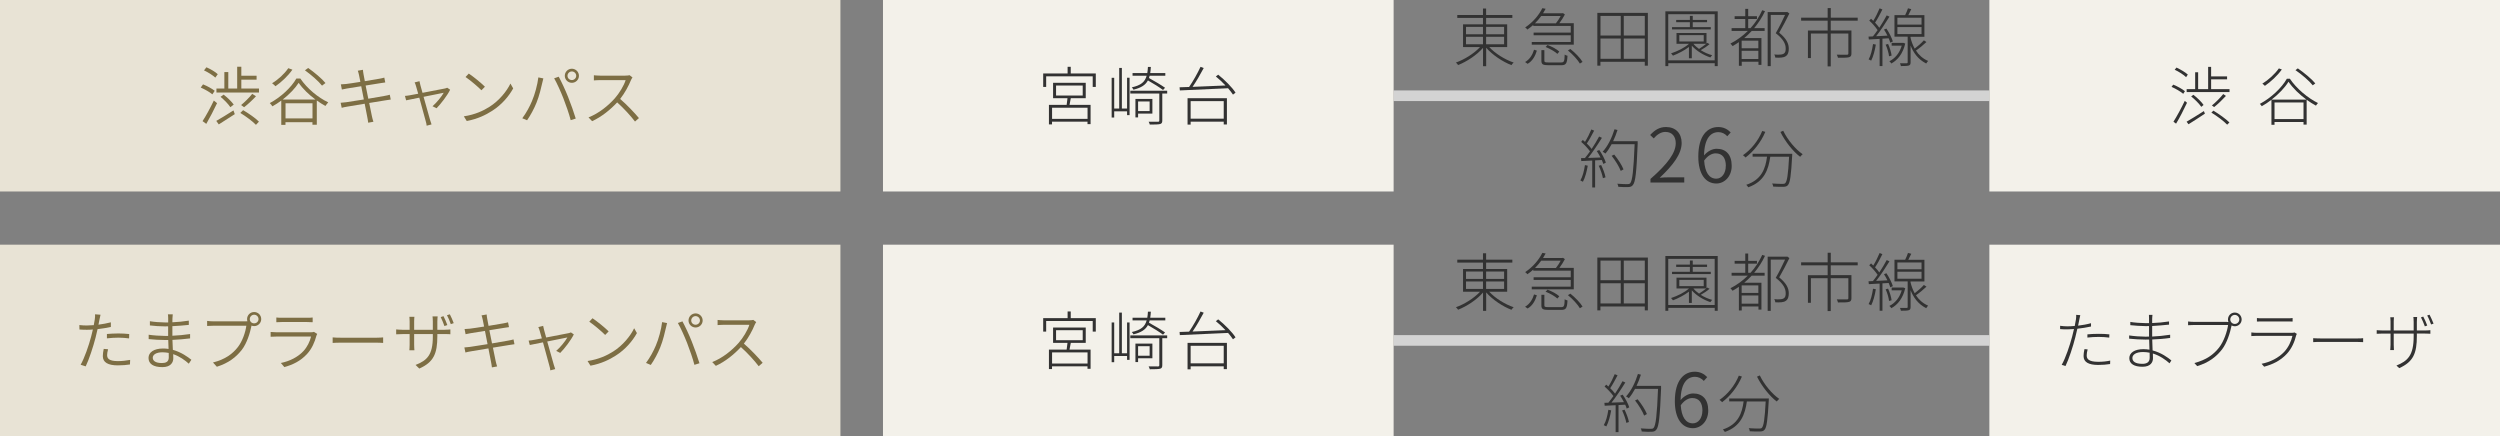
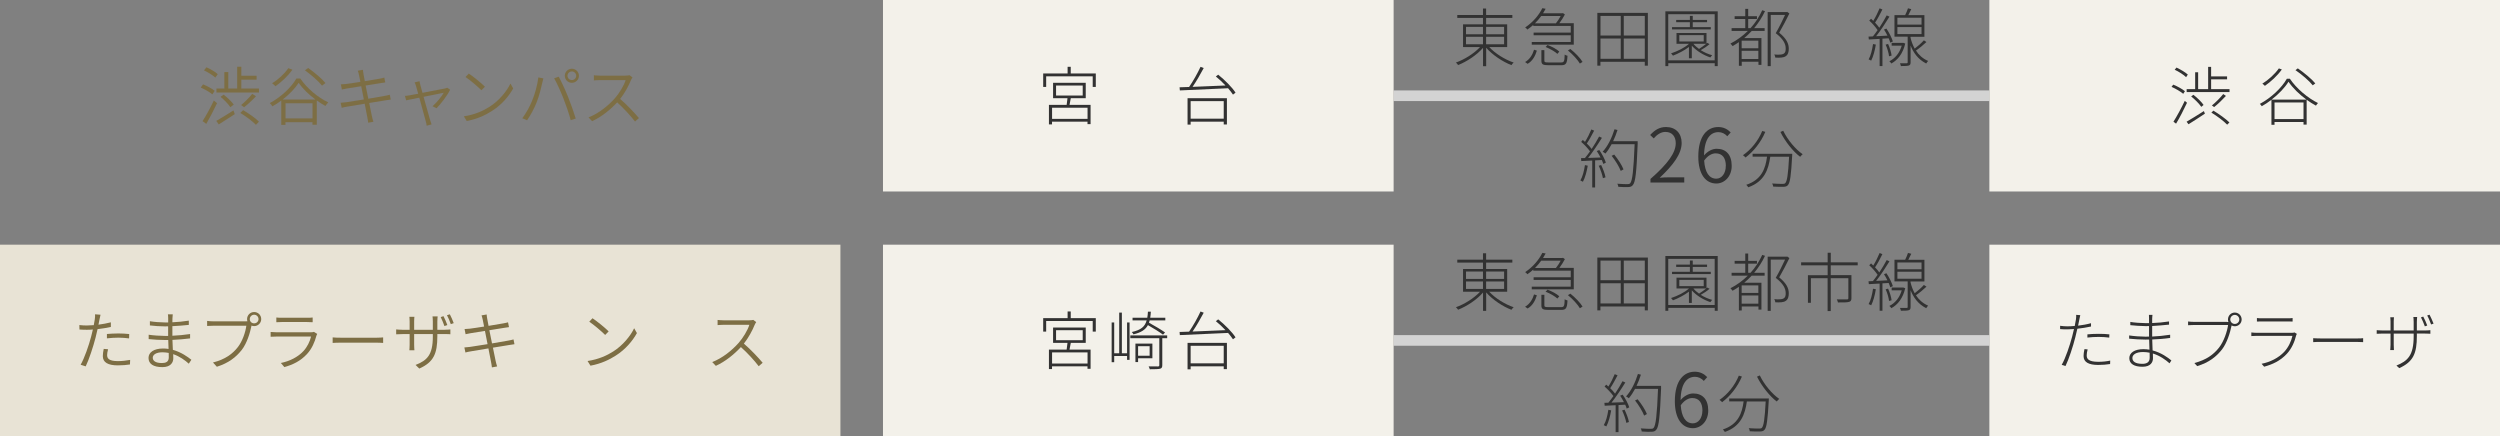
<svg xmlns="http://www.w3.org/2000/svg" id="_レイヤー_2" data-name="レイヤー 2" viewBox="0 0 470 82">
  <rect x="0" y="0" width="470" height="82" fill="#808080" stroke="none" />
  <defs>
    <style>
      .cls-1 {
        fill: #d3d3d3;
      }

      .cls-1, .cls-2, .cls-3, .cls-4, .cls-5 {
        stroke-width: 0px;
      }

      .cls-2 {
        fill: #7d6e44;
      }

      .cls-3 {
        fill: #e8e3d5;
      }

      .cls-4 {
        fill: #323232;
      }

      .cls-5 {
        fill: #f3f1ea;
      }
    </style>
  </defs>
  <g id="_1" data-name="1">
    <g>
      <g>
        <path class="cls-4" d="M298.5,31.15c-.19,1.12-.5,2.25-.91,3.02-.11-.07-.35-.19-.48-.24.43-.74.7-1.81.86-2.89l.53.11ZM300.65,28.18c.53.76,1.07,1.76,1.25,2.4l-.48.24c-.06-.22-.16-.47-.28-.74l-1.26.07v5.09h-.54v-5.06c-.77.04-1.48.07-2.06.1l-.05-.55.74-.02c.3-.36.62-.79.95-1.25-.37-.54-1.06-1.27-1.66-1.79l.31-.36c.13.11.26.23.41.36.43-.68.91-1.64,1.19-2.33l.53.22c-.41.79-.94,1.78-1.38,2.42.36.35.68.71.91,1.02.53-.8,1.04-1.64,1.4-2.33l.53.24c-.73,1.19-1.75,2.72-2.6,3.78.72-.02,1.52-.06,2.34-.08-.22-.42-.46-.85-.71-1.22l.46-.19ZM301.01,31.01c.36.73.72,1.69.83,2.33l-.49.16c-.11-.64-.44-1.6-.79-2.34l.46-.14ZM307.89,26.91c-.22,5.47-.42,7.32-.91,7.88-.24.3-.47.36-.89.38-.38.02-1.13.01-1.85-.05-.01-.17-.07-.41-.18-.58.83.07,1.6.08,1.87.08.25,0,.41-.02.54-.16.41-.46.64-2.3.84-7.35h-4.32c-.36.67-.75,1.27-1.17,1.76-.1-.1-.36-.25-.52-.34.96-1.04,1.74-2.63,2.23-4.23l.56.14c-.23.72-.5,1.44-.82,2.1h4.61v.35ZM304.7,32.13c-.29-.77-1.02-1.97-1.71-2.84l.48-.23c.71.85,1.45,2.01,1.75,2.78l-.52.29Z" />
        <path class="cls-4" d="M310.3,33.63c3.28-2.86,4.74-4.93,4.74-6.71,0-1.2-.63-2.12-1.95-2.12-.85,0-1.6.53-2.19,1.22l-.67-.64c.83-.9,1.71-1.5,2.98-1.5,1.82,0,2.94,1.18,2.94,3,0,2.07-1.62,4.19-4.13,6.54.55-.06,1.16-.08,1.68-.08h2.94v.98h-6.35v-.69Z" />
        <path class="cls-4" d="M324.73,25.62c-.42-.49-1.04-.78-1.65-.78-1.44,0-2.66,1.11-2.72,4.38.64-.77,1.54-1.25,2.37-1.25,1.74,0,2.83,1.08,2.83,3.22,0,1.96-1.33,3.31-2.89,3.31-1.98,0-3.39-1.71-3.39-5.06,0-4.05,1.79-5.56,3.75-5.56,1.02,0,1.78.43,2.34,1.02l-.64.71ZM324.46,31.2c0-1.43-.6-2.37-1.92-2.37-.66,0-1.46.38-2.16,1.36.14,2.17.92,3.4,2.28,3.4,1.02,0,1.79-.98,1.79-2.4Z" />
        <path class="cls-4" d="M331.88,24.79c-.84,1.99-2.22,3.69-3.72,4.82-.1-.13-.35-.34-.49-.43,1.54-1.06,2.87-2.69,3.63-4.56l.58.17ZM336.94,28.94s0,.23-.01.31c-.2,3.75-.4,5.12-.8,5.55-.2.24-.43.3-.83.32-.38.02-1.16,0-1.94-.04-.02-.19-.08-.42-.2-.58.86.06,1.67.07,1.94.07.25,0,.41-.02.52-.13.35-.34.55-1.6.73-4.97h-3.54c-.34,2.42-1.12,4.68-4.14,5.74-.07-.13-.25-.35-.37-.47,2.91-.96,3.61-3.08,3.9-5.28h-2.71v-.55h7.46ZM335.25,24.59c.79,1.68,2.35,3.53,3.65,4.4-.14.12-.36.34-.47.49-1.31-.97-2.85-2.91-3.71-4.67l.53-.23Z" />
      </g>
      <rect class="cls-1" x="262" y="17" width="112" height="2" />
      <g>
        <path class="cls-4" d="M279.96,8.83c1.13,1.24,3,2.39,4.61,2.93-.14.11-.32.32-.42.48-1.63-.62-3.59-1.92-4.75-3.27v3.47h-.59v-3.45c-1.16,1.36-3.08,2.61-4.69,3.24-.1-.14-.26-.37-.41-.47,1.57-.55,3.42-1.7,4.53-2.91h-3.19v-4.28h3.75v-1.2h-4.83v-.55h4.83v-1.21h.59v1.21h4.93v.55h-4.93v1.2h3.96v4.28h-3.39ZM275.61,6.44h3.19v-1.39h-3.19v1.39ZM275.61,8.32h3.19v-1.4h-3.19v1.4ZM279.39,5.05v1.39h3.38v-1.39h-3.38ZM282.77,6.92h-3.38v1.4h3.38v-1.4Z" />
        <path class="cls-4" d="M286.72,11.66c.89-.5,1.42-1.42,1.68-2.31l.53.17c-.3.97-.79,1.94-1.74,2.48l-.47-.34ZM288.24,4.7c-.34.3-.71.6-1.1.86-.08-.14-.26-.3-.41-.4,1.57-1.04,2.67-2.47,3.23-3.62l.62.11c-.14.28-.31.56-.49.85h3.63l.11-.04.37.26c-.28.54-.67,1.15-1.04,1.64h2.71v4.04h-7.9v-.5h7.33v-1.27h-6.98v-.5h6.98v-1.25h-7.05v-.19ZM289.75,3.01c-.34.47-.72.92-1.17,1.37h3.93c.31-.38.66-.91.9-1.37h-3.66ZM293.49,11.74c.54,0,.64-.18.67-1.48.13.11.37.18.53.22-.07,1.45-.28,1.78-1.16,1.78h-2.42c-1.07,0-1.33-.16-1.33-.88v-1.96h.56v1.96c0,.31.12.36.78.36h2.38ZM292.78,10.12c-.46-.43-1.4-.97-2.21-1.28l.36-.38c.82.29,1.76.8,2.22,1.24l-.37.43ZM295.23,9.21c.89.7,1.86,1.7,2.29,2.43l-.5.31c-.42-.72-1.37-1.75-2.25-2.46l.47-.29Z" />
        <path class="cls-4" d="M309.8,2.42v9.93h-.58v-.73h-8.34v.73h-.58V2.42h9.49ZM300.89,2.99v3.69h3.81v-3.69h-3.81ZM300.89,11.05h3.81v-3.8h-3.81v3.8ZM309.22,2.99h-3.95v3.69h3.95v-3.69ZM309.22,11.05v-3.8h-3.95v3.8h3.95Z" />
        <path class="cls-4" d="M322.93,2.13v10.3h-.56v-.55h-8.73v.55h-.55V2.13h9.85ZM322.36,11.34V2.67h-8.73v8.67h8.73ZM321.4,8.29c-.48.42-1.12.84-1.66,1.14.66.42,1.42.76,2.15.95-.11.11-.26.29-.34.42-1.27-.41-2.65-1.25-3.49-2.21v2.36h-.54v-2.12c-.88.67-1.99,1.24-3,1.63-.07-.11-.25-.32-.36-.43,1.2-.4,2.51-1.02,3.37-1.8h-2.35v-2.03h5.64v1.98l.14-.12.43.23ZM321.63,5.53h-7.29v-.43h3.36v-.92h-2.58v-.43h2.58v-.77h.54v.77h2.69v.43h-2.69v.92h3.39v.43ZM315.71,7.79h4.59v-1.18h-4.59v1.18ZM318.36,8.23c.28.35.64.67,1.06.97.44-.29.98-.66,1.36-.97h-2.41Z" />
        <path class="cls-4" d="M331.82,2.1c-.55,1.18-1.25,2.24-2.04,3.19h1.97v.53h-2.43c-.44.48-.91.92-1.4,1.33h3.23v5.05h-.56v-.59h-3.14v.76h-.54v-4.45c-.38.26-.78.52-1.19.74-.07-.12-.29-.35-.4-.47,1.21-.61,2.31-1.42,3.27-2.37h-3.05v-.53h2.57v-1.72h-2v-.53h2v-1.38h.55v1.38h1.65v.53h-1.65v1.72h.43c.9-.98,1.64-2.12,2.21-3.37l.53.18ZM330.57,7.65h-3.14v1.42h3.14v-1.42ZM330.57,11.09v-1.54h-3.14v1.54h3.14ZM336.41,2.52c-.55,1.12-1.27,2.51-1.92,3.63,1.42,1.15,1.8,2.1,1.8,2.99.01.64-.16,1.18-.58,1.43-.2.14-.47.22-.78.25-.34.04-.79.04-1.18.01,0-.17-.07-.42-.19-.59.44.05.86.06,1.16.02.23,0,.44-.06.61-.16.3-.16.4-.55.38-1.01,0-.82-.43-1.74-1.87-2.85.65-1.13,1.29-2.43,1.75-3.43h-2.69v9.63h-.58V2.27h3.56l.1-.04.41.29Z" />
-         <path class="cls-4" d="M344.18,3.87v1.86h3.89v4.31c0,.41-.1.6-.43.71-.36.11-1.02.11-2.1.11-.04-.18-.13-.4-.22-.58.95.02,1.67.02,1.89.01.23-.01.28-.07.28-.25v-3.74h-3.31v6.18h-.59v-6.18h-3.14v4.62h-.56v-5.18h3.71v-1.86h-4.99v-.56h4.99v-1.8h.59v1.8h5.06v.56h-5.06Z" />
        <path class="cls-4" d="M353.9,7.29v5.13h-.53v-5.11c-.74.05-1.44.08-2.03.11l-.06-.54.83-.04c.28-.34.58-.74.88-1.18-.36-.54-.98-1.26-1.57-1.79l.34-.35c.14.12.28.25.42.4.42-.68.91-1.67,1.19-2.36l.52.22c-.4.82-.92,1.81-1.38,2.48.31.32.59.66.8.96.53-.8,1.03-1.64,1.39-2.33l.52.24c-.71,1.16-1.68,2.64-2.51,3.68.66-.04,1.38-.07,2.13-.11-.19-.4-.42-.8-.65-1.15l.46-.18c.52.77,1.02,1.79,1.21,2.42l-.49.23c-.06-.23-.17-.52-.3-.82l-1.16.07ZM352.66,8.38c-.19,1.13-.48,2.25-.88,3.02-.1-.07-.35-.18-.48-.23.42-.74.67-1.82.83-2.89l.53.1ZM354.96,8.26c.32.7.59,1.6.66,2.19l-.48.13c-.06-.59-.32-1.5-.64-2.19l.46-.13ZM358.18,8.2c-.43,1.87-1.4,3.08-2.61,3.74-.07-.13-.25-.34-.37-.42,1.07-.54,1.91-1.52,2.33-2.94h-1.9v-.52h2.22s.34.13.34.13ZM362.18,7.89c-.58.55-1.36,1.2-1.98,1.62.53.82,1.27,1.51,2.29,1.95-.1.11-.28.32-.36.48-1.56-.78-2.45-2.11-2.94-3.38v3.15c0,.35-.07.52-.34.61-.26.08-.72.1-1.48.1-.02-.16-.11-.37-.18-.53.6.01,1.12.01,1.26,0,.16-.01.19-.05.19-.18v-4.81h-2.48V2.84h2.01c.2-.4.42-.91.53-1.28l.62.16c-.18.37-.38.78-.56,1.13h3.03v4.07h-2.61v.17c.16.67.41,1.39.78,2.05.6-.46,1.32-1.09,1.73-1.56l.48.32ZM356.71,4.62h4.54v-1.28h-4.54v1.28ZM356.71,6.4h4.54v-1.31h-4.54v1.31Z" />
      </g>
      <g>
        <rect class="cls-5" x="166" width="96" height="36" />
        <g>
          <path class="cls-4" d="M206.01,13.81v2.53h-.58v-1.99h-8.75v1.99h-.56v-2.53h4.59v-1.25h.59v1.25h4.71ZM201.31,18.46c-.07.42-.16.88-.24,1.26h3.96v3.62h-.58v-.47h-6.67v.52h-.58v-3.67h3.33c.06-.38.12-.86.16-1.26h-2.71v-2.89h6.14v2.89h-2.82ZM204.46,20.25h-6.67v2.1h6.67v-2.1ZM198.54,17.96h5.01v-1.88h-5.01v1.88Z" />
-           <path class="cls-4" d="M211.89,14.62h.47v7.03h-.47v-.72h-2.42v1.16h-.48v-7.47h.48v5.79h.94v-7.64h.5v7.64h.98v-5.79ZM219.45,17.58h-.94v5.07c0,.4-.1.58-.41.67-.32.08-.91.1-1.94.1-.04-.16-.12-.37-.22-.54.85.02,1.55.02,1.76.01.19-.01.25-.07.25-.24v-5.07h-5.45v-.52h6.93v.52ZM218.65,16.92c-.64-.48-1.81-1.22-2.84-1.8-.46.86-1.27,1.39-2.72,1.74-.05-.13-.22-.35-.31-.44,1.73-.38,2.47-1.02,2.79-2.18h-2.65v-.5h2.77c.06-.35.1-.73.12-1.15h.55c-.02.42-.06.8-.12,1.15h2.84v.5h-2.95c-.04.14-.07.29-.12.43,1.03.56,2.33,1.34,3.02,1.83l-.38.42ZM213.96,21.36v.71h-.5v-3.47h3.19v2.76h-2.69ZM213.96,19.08v1.8h2.17v-1.8h-2.17Z" />
          <path class="cls-4" d="M231.8,17.79c-.23-.35-.55-.77-.92-1.2-3.34.17-6.86.31-9.07.41l-.05-.59,1.79-.06c.74-1.06,1.63-2.65,2.15-3.79l.6.23c-.59,1.12-1.38,2.49-2.1,3.54,1.83-.07,4.03-.17,6.19-.26-.56-.6-1.2-1.2-1.81-1.69l.44-.34c1.25,1,2.64,2.4,3.26,3.38l-.48.37ZM223.26,18.46h7.4v4.94h-.6v-.53h-6.22v.56h-.58v-4.98ZM223.84,19.01v3.3h6.22v-3.3h-6.22Z" />
        </g>
      </g>
      <g>
        <rect class="cls-5" x="374" width="96" height="36" />
        <g>
          <path class="cls-4" d="M410.44,17.63c-.48-.41-1.4-.95-2.19-1.3l.32-.42c.77.31,1.73.84,2.2,1.24l-.32.48ZM411.16,19.32c-.59,1.27-1.4,2.85-2.06,3.93l-.49-.37c.61-.95,1.49-2.57,2.13-3.92l.42.36ZM410.99,14.51c-.47-.46-1.37-1.04-2.15-1.4l.34-.41c.75.35,1.69.9,2.13,1.32l-.32.49ZM411.08,22.88c.82-.46,2.06-1.25,3.25-2l.19.49c-1.07.72-2.22,1.45-3.08,1.99l-.36-.48ZM419.15,16.76v.55h-8.06v-.55h1.6v-3.17h.56v3.17h1.88v-4.19h.56v1.79h3v.55h-3v1.85h3.45ZM413.84,20.08c-.37-.55-1.18-1.38-1.9-1.95l.42-.31c.71.55,1.55,1.36,1.91,1.91l-.43.36ZM416.12,20.8c1.06.64,2.36,1.57,3.01,2.22l-.42.42c-.61-.65-1.9-1.62-2.97-2.27l.38-.37ZM418.48,18.03c-.65.71-1.54,1.56-2.22,2.1l-.42-.3c.68-.56,1.61-1.48,2.13-2.15l.5.35Z" />
          <path class="cls-4" d="M430.49,14.79c1.24,1.87,3.42,3.67,5.29,4.58-.14.14-.28.35-.38.49-.58-.31-1.16-.68-1.75-1.1v4.67h-.59v-.5h-5.45v.53h-.58v-4.7c-.59.46-1.2.86-1.82,1.21-.07-.13-.22-.31-.36-.44,2.1-1.12,4.11-3.01,5.08-4.73h.55ZM428.98,13.07c-.83,1.16-2.08,2.31-3.18,3.07-.1-.11-.33-.31-.48-.41,1.14-.7,2.34-1.79,3.11-2.87l.55.2ZM433.62,18.73c-1.33-.97-2.59-2.18-3.38-3.37-.67,1.1-1.85,2.34-3.19,3.37h6.57ZM433.06,22.39v-3.13h-5.45v3.13h5.45ZM434.8,16.04c-.65-.82-2.05-2.03-3.25-2.85l.44-.34c1.19.83,2.61,2,3.29,2.83l-.48.36Z" />
        </g>
      </g>
      <g>
-         <rect class="cls-3" width="158" height="36" />
        <g>
          <path class="cls-2" d="M39.92,17.73c-.48-.4-1.41-.94-2.18-1.27l.43-.6c.76.3,1.71.82,2.2,1.21l-.44.66ZM40.81,19.39c-.59,1.27-1.39,2.78-2.03,3.9l-.7-.52c.61-.92,1.48-2.52,2.12-3.87l.6.49ZM40.48,14.59c-.46-.43-1.37-1.01-2.13-1.36l.46-.58c.74.32,1.68.86,2.13,1.3l-.46.64ZM40.66,22.73c.82-.47,2.05-1.21,3.23-1.97l.25.7c-1.03.68-2.15,1.4-3.01,1.93l-.47-.66ZM48.69,16.64v.76h-8v-.76h1.49v-3.09h.74v3.09h1.67v-4.1h.78v1.7h2.87v.74h-2.87v1.66h3.32ZM43.31,20.15c-.36-.55-1.15-1.38-1.85-1.94l.58-.42c.71.54,1.51,1.32,1.9,1.87l-.62.49ZM45.71,20.71c1.03.6,2.34,1.51,2.97,2.16l-.56.6c-.61-.65-1.9-1.6-2.94-2.24l.53-.52ZM48.12,18.1c-.66.72-1.55,1.54-2.23,2.06l-.56-.41c.66-.54,1.57-1.44,2.09-2.11l.71.46Z" />
          <path class="cls-2" d="M56.48,14.78c1.25,1.86,3.36,3.59,5.23,4.46-.19.2-.38.47-.53.68-.53-.29-1.08-.64-1.62-1.02v4.55h-.82v-.48h-5.07v.5h-.79v-4.56c-.54.4-1.1.77-1.67,1.08-.1-.17-.31-.44-.49-.61,2.06-1.09,4.05-2.95,4.99-4.61h.77ZM54.98,13.09c-.84,1.19-2.08,2.36-3.19,3.12-.13-.14-.46-.44-.64-.56,1.14-.68,2.31-1.75,3.05-2.83l.78.28ZM59.3,18.71c-1.24-.92-2.41-2.05-3.15-3.14-.65,1.02-1.74,2.16-3,3.14h6.15ZM58.75,22.26v-2.84h-5.07v2.84h5.07ZM60.54,16.1c-.65-.83-2.04-2.04-3.21-2.88l.61-.44c1.15.82,2.58,2,3.25,2.83l-.65.49Z" />
          <path class="cls-2" d="M73.48,18.71c-.24.02-.6.08-1.06.16l-3.01.49c.25,1.2.44,2.19.5,2.45.08.35.17.74.29,1.08l-.98.18c-.06-.4-.1-.76-.18-1.1-.05-.25-.24-1.25-.48-2.47-1.38.23-2.7.44-3.29.55-.46.08-.78.14-1.03.22l-.2-.95c.28-.01.72-.06,1.03-.1.61-.08,1.94-.29,3.33-.52l-.49-2.49c-1.15.18-2.22.35-2.69.43-.38.07-.7.13-.95.19l-.19-.97c.29-.01.6-.04.98-.07.48-.05,1.55-.22,2.69-.4-.13-.67-.24-1.16-.26-1.3-.06-.3-.14-.56-.22-.8l.96-.17c.01.23.07.55.11.82.01.12.12.62.25,1.32,1.19-.19,2.31-.38,2.84-.48.35-.06.62-.13.82-.19l.18.91c-.17.01-.5.07-.82.12l-2.87.46.5,2.48c1.24-.2,2.4-.41,3.01-.52.47-.08.79-.16,1.03-.23l.18.9Z" />
          <path class="cls-2" d="M84.62,16.88c-.49,1.02-1.74,2.67-2.55,3.47l-.76-.38c.77-.66,1.69-1.79,2.11-2.53-.28.05-2.06.41-3.79.76.48,1.74,1.08,3.9,1.24,4.4.07.23.18.58.26.79l-.92.24c-.02-.26-.08-.55-.17-.84-.16-.53-.74-2.7-1.21-4.43-1.16.23-2.17.43-2.48.5l-.22-.83c.34-.02.62-.07.97-.13.18-.02.77-.13,1.52-.28-.18-.67-.34-1.2-.41-1.43-.08-.3-.17-.52-.26-.7l.91-.23c.04.19.1.44.17.74l.4,1.45c1.73-.32,3.84-.73,4.23-.82.13-.04.31-.08.42-.14l.54.37Z" />
          <path class="cls-2" d="M92.01,20.09c1.82-1.15,3.26-2.93,3.95-4.38l.52.91c-.8,1.46-2.17,3.09-3.96,4.22-1.2.77-2.71,1.52-4.77,1.91l-.55-.88c2.13-.32,3.69-1.07,4.82-1.79ZM91.17,16.3l-.66.67c-.6-.61-2.09-1.89-2.99-2.49l.61-.65c.85.56,2.39,1.81,3.03,2.47Z" />
          <path class="cls-2" d="M101.2,14.55l.95.19c-.07.25-.14.56-.2.82-.16.73-.58,2.53-1.1,3.78-.44,1.09-1.08,2.29-1.76,3.27l-.9-.38c.76-1.01,1.43-2.27,1.83-3.25.53-1.22,1.03-3.07,1.19-4.43ZM104.19,14.72l.85-.3c.47.86,1.24,2.48,1.75,3.78.49,1.2,1.13,3.02,1.45,4.09l-.95.3c-.3-1.19-.88-2.83-1.37-4.1-.49-1.24-1.22-2.88-1.74-3.77ZM107.51,12.92c.73,0,1.33.6,1.33,1.33s-.6,1.32-1.33,1.32-1.33-.59-1.33-1.32.59-1.33,1.33-1.33ZM107.51,15.05c.44,0,.82-.36.82-.8s-.37-.82-.82-.82-.82.37-.82.82.36.8.82.8Z" />
          <path class="cls-2" d="M118.91,14.56c-.07.08-.22.34-.28.48-.41,1.04-1.19,2.49-2.04,3.56,1.27,1.09,2.73,2.64,3.53,3.6l-.74.65c-.8-1.06-2.11-2.49-3.35-3.6-1.3,1.39-2.92,2.71-4.71,3.53l-.68-.71c1.94-.76,3.69-2.18,4.95-3.59.82-.92,1.72-2.39,2.03-3.42h-4.79c-.42,0-1.07.05-1.18.06v-.97c.13.02.8.07,1.18.07h4.7c.36,0,.66-.04.84-.08l.54.42Z" />
        </g>
      </g>
      <g>
        <path class="cls-4" d="M302.9,77.15c-.19,1.12-.5,2.25-.91,3.02-.11-.07-.35-.19-.48-.24.43-.74.7-1.81.86-2.89l.53.11ZM305.05,74.18c.53.76,1.07,1.76,1.25,2.4l-.48.24c-.06-.22-.16-.47-.28-.74l-1.26.07v5.09h-.54v-5.06c-.77.04-1.48.07-2.06.1l-.05-.55.74-.02c.3-.36.62-.79.95-1.25-.37-.54-1.06-1.27-1.66-1.79l.31-.36c.13.11.26.23.41.36.43-.68.91-1.64,1.19-2.33l.53.22c-.41.79-.94,1.78-1.38,2.42.36.35.68.71.91,1.02.53-.8,1.04-1.64,1.4-2.33l.53.24c-.73,1.19-1.75,2.72-2.6,3.78.72-.02,1.52-.06,2.34-.08-.22-.42-.46-.85-.71-1.22l.46-.19ZM305.41,77.01c.36.73.72,1.69.83,2.33l-.49.16c-.11-.64-.44-1.6-.79-2.34l.46-.14ZM312.29,72.91c-.22,5.47-.42,7.32-.91,7.88-.24.3-.47.36-.89.38-.38.02-1.13.01-1.85-.05-.01-.17-.07-.41-.18-.58.83.07,1.6.08,1.87.08.25,0,.41-.02.54-.16.41-.46.64-2.3.84-7.35h-4.32c-.36.67-.75,1.27-1.17,1.76-.1-.1-.36-.25-.52-.34.96-1.04,1.74-2.63,2.23-4.23l.56.14c-.23.72-.5,1.44-.82,2.1h4.61v.35ZM309.1,78.13c-.29-.77-1.02-1.97-1.71-2.84l.48-.23c.71.85,1.45,2.01,1.75,2.78l-.52.29Z" />
        <path class="cls-4" d="M320.32,71.62c-.42-.49-1.04-.78-1.65-.78-1.44,0-2.66,1.11-2.72,4.38.64-.77,1.54-1.25,2.37-1.25,1.74,0,2.83,1.08,2.83,3.22,0,1.96-1.33,3.31-2.89,3.31-1.98,0-3.39-1.71-3.39-5.06,0-4.05,1.79-5.56,3.75-5.56,1.02,0,1.78.43,2.34,1.02l-.64.71ZM320.06,77.2c0-1.43-.6-2.37-1.92-2.37-.66,0-1.46.38-2.16,1.36.14,2.17.92,3.4,2.28,3.4,1.02,0,1.79-.98,1.79-2.4Z" />
        <path class="cls-4" d="M327.48,70.79c-.84,1.99-2.22,3.69-3.72,4.82-.1-.13-.35-.34-.49-.43,1.54-1.06,2.87-2.69,3.63-4.56l.58.17ZM332.54,74.94s0,.23-.01.31c-.2,3.75-.4,5.12-.8,5.55-.2.24-.43.3-.83.32-.38.02-1.16,0-1.94-.04-.02-.19-.08-.42-.2-.58.86.06,1.67.07,1.94.07.25,0,.41-.02.52-.13.35-.34.55-1.6.73-4.97h-3.54c-.34,2.42-1.12,4.68-4.14,5.74-.07-.13-.25-.35-.37-.47,2.91-.96,3.61-3.08,3.9-5.28h-2.71v-.55h7.46ZM330.85,70.59c.79,1.68,2.35,3.53,3.65,4.4-.14.12-.36.34-.47.49-1.31-.97-2.85-2.91-3.71-4.67l.53-.23Z" />
      </g>
      <rect class="cls-1" x="262" y="63" width="112" height="2" />
      <g>
        <path class="cls-4" d="M279.96,54.83c1.13,1.24,3,2.39,4.61,2.93-.14.11-.32.32-.42.48-1.63-.62-3.59-1.92-4.75-3.27v3.47h-.59v-3.45c-1.16,1.36-3.08,2.61-4.69,3.24-.1-.14-.26-.37-.41-.47,1.57-.55,3.42-1.7,4.53-2.91h-3.19v-4.28h3.75v-1.2h-4.83v-.55h4.83v-1.21h.59v1.21h4.93v.55h-4.93v1.2h3.96v4.28h-3.39ZM275.61,52.44h3.19v-1.39h-3.19v1.39ZM275.61,54.32h3.19v-1.4h-3.19v1.4ZM279.39,51.05v1.39h3.38v-1.39h-3.38ZM282.77,52.92h-3.38v1.4h3.38v-1.4Z" />
        <path class="cls-4" d="M286.72,57.66c.89-.5,1.42-1.42,1.68-2.31l.53.17c-.3.97-.79,1.94-1.74,2.48l-.47-.34ZM288.24,50.7c-.34.3-.71.6-1.1.86-.08-.14-.26-.3-.41-.4,1.57-1.04,2.67-2.47,3.23-3.62l.62.11c-.14.28-.31.56-.49.85h3.63l.11-.04.37.26c-.28.54-.67,1.15-1.04,1.64h2.71v4.04h-7.9v-.5h7.33v-1.27h-6.98v-.5h6.98v-1.25h-7.05v-.19ZM289.75,49.01c-.34.47-.72.92-1.17,1.37h3.93c.31-.38.66-.91.9-1.37h-3.66ZM293.49,57.74c.54,0,.64-.18.67-1.48.13.11.37.18.53.22-.07,1.45-.28,1.78-1.16,1.78h-2.42c-1.07,0-1.33-.16-1.33-.88v-1.96h.56v1.96c0,.31.12.36.78.36h2.38ZM292.78,56.12c-.46-.43-1.4-.97-2.21-1.28l.36-.38c.82.29,1.76.8,2.22,1.24l-.37.43ZM295.23,55.21c.89.7,1.86,1.7,2.29,2.43l-.5.31c-.42-.72-1.37-1.75-2.25-2.46l.47-.29Z" />
        <path class="cls-4" d="M309.8,48.42v9.93h-.58v-.73h-8.34v.73h-.58v-9.93h9.49ZM300.89,48.99v3.69h3.81v-3.69h-3.81ZM300.89,57.05h3.81v-3.8h-3.81v3.8ZM309.22,48.99h-3.95v3.69h3.95v-3.69ZM309.22,57.05v-3.8h-3.95v3.8h3.95Z" />
        <path class="cls-4" d="M322.93,48.13v10.3h-.56v-.55h-8.73v.55h-.55v-10.3h9.85ZM322.36,57.34v-8.67h-8.73v8.67h8.73ZM321.4,54.29c-.48.42-1.12.84-1.66,1.14.66.42,1.42.76,2.15.95-.11.11-.26.29-.34.42-1.27-.41-2.65-1.25-3.49-2.21v2.36h-.54v-2.12c-.88.67-1.99,1.24-3,1.63-.07-.11-.25-.32-.36-.43,1.2-.4,2.51-1.02,3.37-1.8h-2.35v-2.03h5.64v1.98l.14-.12.43.23ZM321.63,51.53h-7.29v-.43h3.36v-.92h-2.58v-.43h2.58v-.77h.54v.77h2.69v.43h-2.69v.92h3.39v.43ZM315.71,53.79h4.59v-1.18h-4.59v1.18ZM318.36,54.23c.28.35.64.67,1.06.97.44-.29.98-.66,1.36-.97h-2.41Z" />
        <path class="cls-4" d="M331.82,48.1c-.55,1.18-1.25,2.24-2.04,3.19h1.97v.53h-2.43c-.44.48-.91.92-1.4,1.33h3.23v5.05h-.56v-.59h-3.14v.76h-.54v-4.45c-.38.26-.78.52-1.19.74-.07-.12-.29-.35-.4-.47,1.21-.61,2.31-1.42,3.27-2.37h-3.05v-.53h2.57v-1.72h-2v-.53h2v-1.38h.55v1.38h1.65v.53h-1.65v1.72h.43c.9-.98,1.64-2.12,2.21-3.37l.53.18ZM330.57,53.65h-3.14v1.42h3.14v-1.42ZM330.57,57.09v-1.54h-3.14v1.54h3.14ZM336.41,48.52c-.55,1.12-1.27,2.51-1.92,3.63,1.42,1.15,1.8,2.1,1.8,2.99.01.64-.16,1.18-.58,1.43-.2.14-.47.22-.78.25-.34.04-.79.04-1.18.01,0-.17-.07-.42-.19-.59.44.05.86.06,1.16.02.23,0,.44-.06.61-.16.3-.16.4-.55.38-1.01,0-.82-.43-1.74-1.87-2.85.65-1.13,1.29-2.43,1.75-3.43h-2.69v9.63h-.58v-10.18h3.56l.1-.04.41.29Z" />
        <path class="cls-4" d="M344.18,49.87v1.86h3.89v4.31c0,.41-.1.6-.43.71-.36.11-1.02.11-2.1.11-.04-.18-.13-.4-.22-.58.95.02,1.67.02,1.89.01.23-.01.28-.07.28-.25v-3.74h-3.31v6.18h-.59v-6.18h-3.14v4.62h-.56v-5.18h3.71v-1.86h-4.99v-.56h4.99v-1.8h.59v1.8h5.06v.56h-5.06Z" />
        <path class="cls-4" d="M353.9,53.29v5.13h-.53v-5.11c-.74.05-1.44.08-2.03.11l-.06-.54.83-.04c.28-.34.58-.74.88-1.18-.36-.54-.98-1.26-1.57-1.79l.34-.35c.14.12.28.25.42.4.42-.68.91-1.67,1.19-2.36l.52.22c-.4.82-.92,1.81-1.38,2.48.31.32.59.66.8.96.53-.8,1.03-1.64,1.39-2.33l.52.24c-.71,1.16-1.68,2.64-2.51,3.68.66-.04,1.38-.07,2.13-.11-.19-.4-.42-.8-.65-1.15l.46-.18c.52.77,1.02,1.79,1.21,2.42l-.49.23c-.06-.23-.17-.52-.3-.82l-1.16.07ZM352.66,54.38c-.19,1.13-.48,2.25-.88,3.02-.1-.07-.35-.18-.48-.23.42-.74.67-1.82.83-2.89l.53.1ZM354.96,54.26c.32.7.59,1.6.66,2.19l-.48.13c-.06-.59-.32-1.5-.64-2.19l.46-.13ZM358.18,54.2c-.43,1.87-1.4,3.08-2.61,3.74-.07-.13-.25-.34-.37-.42,1.07-.54,1.91-1.52,2.33-2.94h-1.9v-.52h2.22s.34.13.34.13ZM362.18,53.89c-.58.55-1.36,1.2-1.98,1.62.53.82,1.27,1.51,2.29,1.95-.1.11-.28.32-.36.48-1.56-.78-2.45-2.11-2.94-3.38v3.15c0,.35-.07.52-.34.61-.26.08-.72.1-1.48.1-.02-.16-.11-.37-.18-.53.6.01,1.12.01,1.26,0,.16-.01.19-.05.19-.18v-4.81h-2.48v-4.07h2.01c.2-.4.42-.91.53-1.28l.62.16c-.18.37-.38.78-.56,1.13h3.03v4.07h-2.61v.17c.16.67.41,1.39.78,2.05.6-.46,1.32-1.09,1.73-1.56l.48.32ZM356.71,50.62h4.54v-1.28h-4.54v1.28ZM356.71,52.4h4.54v-1.31h-4.54v1.31Z" />
      </g>
      <g>
        <rect class="cls-5" x="166" y="46" width="96" height="36" />
        <g>
          <path class="cls-4" d="M206.01,59.81v2.53h-.58v-1.99h-8.75v1.99h-.56v-2.53h4.59v-1.25h.59v1.25h4.71ZM201.31,64.46c-.07.42-.16.88-.24,1.26h3.96v3.62h-.58v-.47h-6.67v.52h-.58v-3.67h3.33c.06-.38.12-.86.16-1.26h-2.71v-2.89h6.14v2.89h-2.82ZM204.46,66.25h-6.67v2.1h6.67v-2.1ZM198.54,63.96h5.01v-1.88h-5.01v1.88Z" />
          <path class="cls-4" d="M211.89,60.62h.47v7.03h-.47v-.72h-2.42v1.16h-.48v-7.47h.48v5.79h.94v-7.64h.5v7.64h.98v-5.79ZM219.45,63.58h-.94v5.07c0,.4-.1.58-.41.67-.32.08-.91.1-1.94.1-.04-.16-.12-.37-.22-.54.85.02,1.55.02,1.76.01.19-.01.25-.07.25-.24v-5.07h-5.45v-.52h6.93v.52ZM218.65,62.92c-.64-.48-1.81-1.22-2.84-1.8-.46.86-1.27,1.39-2.72,1.74-.05-.13-.22-.35-.31-.44,1.73-.38,2.47-1.02,2.79-2.18h-2.65v-.5h2.77c.06-.35.1-.73.12-1.15h.55c-.02.42-.06.8-.12,1.15h2.84v.5h-2.95c-.04.14-.07.29-.12.43,1.03.56,2.33,1.34,3.02,1.83l-.38.42ZM213.96,67.36v.71h-.5v-3.47h3.19v2.76h-2.69ZM213.96,65.08v1.8h2.17v-1.8h-2.17Z" />
          <path class="cls-4" d="M231.8,63.79c-.23-.35-.55-.77-.92-1.2-3.34.17-6.86.31-9.07.41l-.05-.59,1.79-.06c.74-1.06,1.63-2.65,2.15-3.79l.6.23c-.59,1.12-1.38,2.49-2.1,3.54,1.83-.07,4.03-.17,6.19-.26-.56-.6-1.2-1.2-1.81-1.69l.44-.34c1.25,1,2.64,2.4,3.26,3.38l-.48.37ZM223.26,64.46h7.4v4.94h-.6v-.53h-6.22v.56h-.58v-4.98ZM223.84,65.01v3.3h6.22v-3.3h-6.22Z" />
        </g>
      </g>
      <g>
        <rect class="cls-5" x="374" y="46" width="96" height="36" />
        <g>
          <path class="cls-4" d="M393.09,61.39c-.82.18-1.7.32-2.55.41-.11.53-.24,1.08-.38,1.61-.43,1.72-1.24,4.19-1.85,5.41l-.71-.23c.72-1.25,1.51-3.61,1.96-5.3.12-.42.24-.94.35-1.43-.46.04-.89.06-1.27.06-.49,0-.9-.01-1.34-.05v-.62c.5.07.96.1,1.37.1s.88-.02,1.38-.07c.11-.53.19-.98.23-1.25.04-.26.06-.61.04-.84l.77.06c-.06.23-.14.62-.18.84-.07.32-.14.71-.23,1.13.82-.1,1.68-.25,2.43-.46v.64ZM392.48,65.69c-.12.42-.18.79-.18,1.12,0,.59.25,1.21,2.18,1.21.77,0,1.58-.08,2.24-.23l-.02.65c-.62.1-1.42.17-2.23.17-1.8,0-2.76-.52-2.76-1.68,0-.4.06-.77.17-1.3l.6.06ZM392.42,62.86c.59-.06,1.34-.1,2.1-.1.7,0,1.43.02,2.04.1l-.02.61c-.61-.08-1.29-.13-1.98-.13s-1.42.04-2.13.12v-.6Z" />
          <path class="cls-4" d="M407.88,68.31c-.73-.66-1.81-1.44-3.14-1.85.01.37.02.68.02.89,0,.71-.41,1.6-1.96,1.6s-2.49-.54-2.49-1.62c0-1.01,1-1.69,2.65-1.69.4,0,.78.04,1.14.1-.01-.64-.04-1.32-.06-1.91-.23.01-.47.01-.7.01-.88,0-2.17-.07-3.06-.17v-.61c.88.14,2.2.23,3.06.23.23,0,.46,0,.68-.01v-1.98c-.2.01-.41.01-.61.01-.86,0-2.21-.1-2.91-.18v-.61c.7.13,2.08.23,2.9.23h.62v-.91c0-.19-.01-.53-.02-.65h.67c-.02.19-.05.38-.06.77v.77c1.07-.04,2.11-.13,3.17-.3v.6c-1.03.1-2.08.2-3.17.26v1.98c1.09-.05,2.24-.16,3.38-.34v.6c-1.15.17-2.27.25-3.37.29.01.72.05,1.44.07,2.06,1.62.42,2.87,1.34,3.53,1.88l-.35.55ZM404.13,66.31c-.4-.08-.8-.13-1.24-.13-1.32,0-2,.5-2,1.12s.49,1.1,1.88,1.1c.71,0,1.37-.23,1.37-1.13,0-.25-.01-.59-.01-.96Z" />
          <path class="cls-4" d="M418.71,60.53h.23c-.06-.14-.08-.3-.08-.47,0-.72.56-1.3,1.28-1.3s1.29.58,1.29,1.3-.59,1.28-1.29,1.28c-.23,0-.43-.06-.61-.16v.05c-.26,1.32-.88,3.29-1.79,4.46-1.1,1.39-2.43,2.45-4.67,3.14l-.53-.58c2.29-.6,3.63-1.61,4.67-2.94.88-1.14,1.5-2.99,1.67-4.21h-6.46c-.43,0-.74.01-1.06.04v-.7c.31.04.67.07,1.07.07h6.28ZM420.99,60.06c0-.47-.38-.86-.85-.86s-.85.4-.85.86.38.84.85.84.85-.37.85-.84Z" />
          <path class="cls-4" d="M431.81,62.76c-.05.08-.11.2-.13.28-.28,1.19-.83,2.47-1.73,3.45-1.28,1.39-2.77,2.03-4.29,2.45l-.48-.55c1.63-.32,3.18-1.1,4.26-2.25.78-.83,1.32-2,1.54-3h-6.7c-.28,0-.65.01-1.03.04v-.68c.38.05.74.07,1.03.07h6.55c.2,0,.42-.02.54-.07l.46.28ZM424.29,59.79c.3.04.6.05.97.05h4.79c.37,0,.7-.01.96-.05v.66c-.26-.02-.59-.02-.97-.02h-4.77c-.35,0-.66.01-.97.02v-.66Z" />
          <path class="cls-4" d="M434.89,63.58c.31.02.82.05,1.52.05h6.64c.62,0,.98-.02,1.22-.05v.74c-.22-.01-.66-.04-1.21-.04h-6.66c-.66,0-1.2.01-1.52.04v-.74Z" />
          <path class="cls-4" d="M455.94,62.13c.48,0,.9-.05.97-.06v.68s-.49-.04-.97-.04h-1.57v.43c0,3.32-.67,4.87-3.31,6.07l-.53-.49c2.1-.85,3.24-1.88,3.24-5.48v-.53h-3.75v2.12c0,.38.04.94.04.98h-.7s.06-.58.06-.98v-2.12h-1.46c-.48,0-1.09.04-1.14.04v-.68s.68.06,1.14.06h1.46v-1.74c0-.35-.05-.7-.05-.74h.7s-.05.36-.05.73v1.75h3.75v-1.64c0-.46-.05-.85-.06-.9h.72s-.06.44-.06.9v1.64h1.57ZM455.87,61.35c-.18-.5-.5-1.26-.73-1.69l.43-.14c.23.41.58,1.19.75,1.68l-.46.16ZM456.75,59.16c.23.42.56,1.18.76,1.68l-.46.16c-.2-.54-.49-1.26-.74-1.69l.44-.14Z" />
        </g>
      </g>
      <g>
        <rect class="cls-3" y="46" width="158" height="36" />
        <g>
          <path class="cls-2" d="M20.84,61.47c-.79.17-1.66.31-2.5.41-.11.52-.24,1.07-.37,1.58-.43,1.69-1.24,4.15-1.86,5.42l-.95-.31c.71-1.22,1.54-3.62,1.98-5.31.11-.4.22-.85.32-1.31-.42.04-.8.05-1.15.05-.52,0-.94-.02-1.37-.05l-.02-.84c.55.07.98.08,1.41.08.4,0,.83-.02,1.3-.06.08-.46.16-.84.19-1.09.05-.32.07-.7.05-.95l1.03.08c-.07.25-.16.68-.2.91l-.19.96c.79-.11,1.6-.25,2.33-.44v.86ZM20.32,65.67c-.11.4-.18.77-.18,1.08,0,.58.26,1.14,2.03,1.14.77,0,1.59-.1,2.3-.23l-.04.86c-.64.1-1.43.17-2.28.17-1.85,0-2.82-.56-2.82-1.74,0-.42.07-.85.17-1.36l.82.07ZM20.09,62.79c.61-.05,1.38-.1,2.15-.1.7,0,1.42.04,2.05.11l-.02.82c-.61-.08-1.31-.14-1.99-.14-.73,0-1.46.05-2.18.13v-.82Z" />
          <path class="cls-2" d="M35.5,68.38c-.7-.64-1.71-1.38-2.94-1.8.01.32.02.59.02.78,0,.79-.5,1.66-2.05,1.66-1.68,0-2.61-.6-2.61-1.73,0-1.06,1.03-1.77,2.73-1.77.36,0,.71.02,1.04.08-.02-.56-.05-1.16-.06-1.68h-.68c-.83,0-2.13-.07-3-.17v-.82c.82.13,2.2.22,3.01.22h.65v-1.8c-.19.01-.4.01-.6.01-.84,0-2.12-.08-2.83-.18v-.79c.71.13,2.01.23,2.82.23h.62v-.82c0-.2-.02-.55-.05-.7h.91c-.02.2-.05.42-.06.78,0,.14-.01.4-.01.71,1.04-.05,2.05-.14,3.09-.31v.8c-.96.1-1.98.19-3.09.24v1.8c1.13-.05,2.24-.16,3.33-.32v.82c-1.14.14-2.19.23-3.32.28.02.64.06,1.3.08,1.87,1.58.44,2.81,1.33,3.48,1.87l-.49.74ZM31.72,66.35c-.38-.07-.77-.12-1.18-.12-1.19,0-1.82.46-1.82,1.02s.48,1,1.72,1c.7,0,1.29-.2,1.29-1.06,0-.22-.01-.52-.01-.84Z" />
          <path class="cls-2" d="M46.19,60.41c.1,0,.2,0,.32-.01-.04-.13-.06-.26-.06-.41,0-.74.59-1.33,1.33-1.33s1.33.59,1.33,1.33-.6,1.32-1.33,1.32c-.18,0-.35-.04-.5-.1l-.02.11c-.25,1.27-.84,3.21-1.79,4.44-1.09,1.39-2.49,2.49-4.7,3.19l-.73-.8c2.31-.59,3.67-1.61,4.68-2.9.86-1.1,1.44-2.83,1.59-4.01h-6.22c-.47,0-.85.02-1.15.04v-.95c.32.05.76.08,1.15.08h6.1ZM48.6,59.99c0-.46-.37-.82-.82-.82s-.82.36-.82.82.36.8.82.8.82-.36.82-.8Z" />
          <path class="cls-2" d="M59.63,62.78c-.05.11-.12.24-.14.32-.31,1.19-.85,2.45-1.75,3.43-1.26,1.38-2.76,2.06-4.28,2.48l-.66-.77c1.67-.34,3.18-1.1,4.22-2.21.74-.78,1.25-1.85,1.46-2.76h-6.46c-.29,0-.72.01-1.14.04v-.9c.42.04.82.06,1.14.06h6.38c.25,0,.5-.02.62-.08l.61.38ZM51.96,59.69c.31.04.66.05,1.03.05h4.75c.37,0,.77-.01,1.04-.05v.89c-.28-.02-.66-.04-1.07-.04h-4.73c-.36,0-.72.01-1.03.04v-.89Z" />
          <path class="cls-2" d="M62.54,63.43c.35.04.94.06,1.62.06h6.6c.61,0,1.02-.04,1.27-.06v1.04c-.24-.01-.72-.05-1.26-.05h-6.61c-.66,0-1.26.02-1.62.05v-1.04Z" />
          <path class="cls-2" d="M83.62,61.99c.52,0,.92-.04,1.05-.06v.91c-.11-.01-.54-.04-1.05-.04h-1.4v.42c0,3.24-.68,4.86-3.39,6.07l-.71-.68c2.15-.84,3.25-1.86,3.25-5.3v-.5h-3.51v2c0,.42.04.95.05,1.04h-.95c.01-.1.05-.61.05-1.04v-2h-1.34c-.5,0-1.07.04-1.19.04v-.92c.1.01.7.07,1.19.07h1.34v-1.6c0-.38-.04-.74-.05-.84h.95c-.01.1-.05.43-.05.83v1.61h3.51v-1.55c0-.47-.04-.86-.06-.96h.97c-.01.11-.06.49-.06.96v1.55h1.4ZM83.55,61.3c-.18-.52-.47-1.25-.7-1.69l.53-.17c.22.42.55,1.18.72,1.67l-.55.19ZM84.57,59.09c.23.43.55,1.16.73,1.66l-.55.19c-.19-.54-.47-1.24-.72-1.68l.54-.17Z" />
          <path class="cls-2" d="M96.74,64.71c-.24.02-.6.08-1.06.16l-3.01.49c.25,1.2.44,2.19.5,2.45.08.35.17.74.29,1.08l-.98.18c-.06-.4-.1-.76-.18-1.1-.05-.25-.24-1.25-.48-2.47-1.38.23-2.7.44-3.29.55-.46.08-.78.14-1.03.22l-.2-.95c.28-.01.72-.06,1.03-.1.61-.08,1.94-.29,3.33-.52l-.49-2.49c-1.15.18-2.22.35-2.69.43-.38.07-.7.13-.95.19l-.19-.97c.29-.01.6-.04.98-.07.48-.05,1.55-.22,2.69-.4-.13-.67-.24-1.16-.26-1.3-.06-.3-.14-.56-.22-.8l.96-.17c.01.23.07.55.11.82.01.12.12.62.25,1.32,1.19-.19,2.31-.38,2.84-.48.35-.06.62-.13.82-.19l.18.91c-.17.01-.5.07-.82.12l-2.87.46.5,2.48c1.24-.2,2.4-.41,3.01-.52.47-.08.79-.16,1.03-.23l.18.9Z" />
-           <path class="cls-2" d="M107.87,62.88c-.49,1.02-1.74,2.67-2.55,3.47l-.76-.38c.77-.66,1.69-1.79,2.11-2.53-.28.05-2.06.41-3.79.76.48,1.74,1.08,3.9,1.24,4.4.07.23.18.58.26.79l-.92.24c-.02-.26-.08-.55-.17-.84-.16-.53-.74-2.7-1.21-4.43-1.16.23-2.17.43-2.48.5l-.22-.83c.34-.02.62-.07.97-.13.18-.02.77-.13,1.52-.28-.18-.67-.34-1.2-.41-1.43-.08-.3-.17-.52-.26-.7l.91-.23c.04.19.1.44.17.74l.4,1.45c1.73-.32,3.84-.73,4.23-.82.13-.04.31-.08.42-.14l.54.37Z" />
          <path class="cls-2" d="M115.27,66.09c1.82-1.15,3.26-2.93,3.95-4.38l.52.91c-.8,1.46-2.17,3.09-3.96,4.22-1.2.77-2.71,1.52-4.77,1.91l-.55-.88c2.13-.32,3.69-1.07,4.82-1.79ZM114.43,62.3l-.66.67c-.6-.61-2.09-1.89-2.99-2.49l.61-.65c.85.56,2.39,1.81,3.03,2.47Z" />
-           <path class="cls-2" d="M124.46,60.55l.95.19c-.07.25-.14.56-.2.82-.16.73-.58,2.53-1.1,3.78-.44,1.09-1.08,2.29-1.76,3.27l-.9-.38c.76-1.01,1.43-2.27,1.84-3.25.53-1.22,1.03-3.07,1.19-4.43ZM127.45,60.72l.85-.3c.47.86,1.24,2.48,1.75,3.78.49,1.2,1.13,3.02,1.45,4.09l-.95.3c-.3-1.19-.88-2.83-1.37-4.1-.49-1.24-1.22-2.88-1.74-3.77ZM130.77,58.92c.73,0,1.33.6,1.33,1.33s-.6,1.32-1.33,1.32-1.33-.59-1.33-1.32.59-1.33,1.33-1.33ZM130.77,61.05c.44,0,.82-.36.82-.8s-.37-.82-.82-.82-.82.37-.82.82.36.8.82.8Z" />
          <path class="cls-2" d="M142.17,60.56c-.07.08-.22.34-.28.48-.41,1.04-1.19,2.49-2.04,3.56,1.27,1.09,2.73,2.64,3.53,3.6l-.74.65c-.8-1.06-2.11-2.49-3.35-3.6-1.3,1.39-2.91,2.71-4.71,3.53l-.68-.71c1.94-.76,3.69-2.18,4.95-3.59.82-.92,1.72-2.39,2.03-3.42h-4.79c-.42,0-1.07.05-1.18.06v-.97c.13.02.8.07,1.18.07h4.7c.36,0,.66-.04.84-.08l.54.42Z" />
        </g>
      </g>
    </g>
  </g>
</svg>